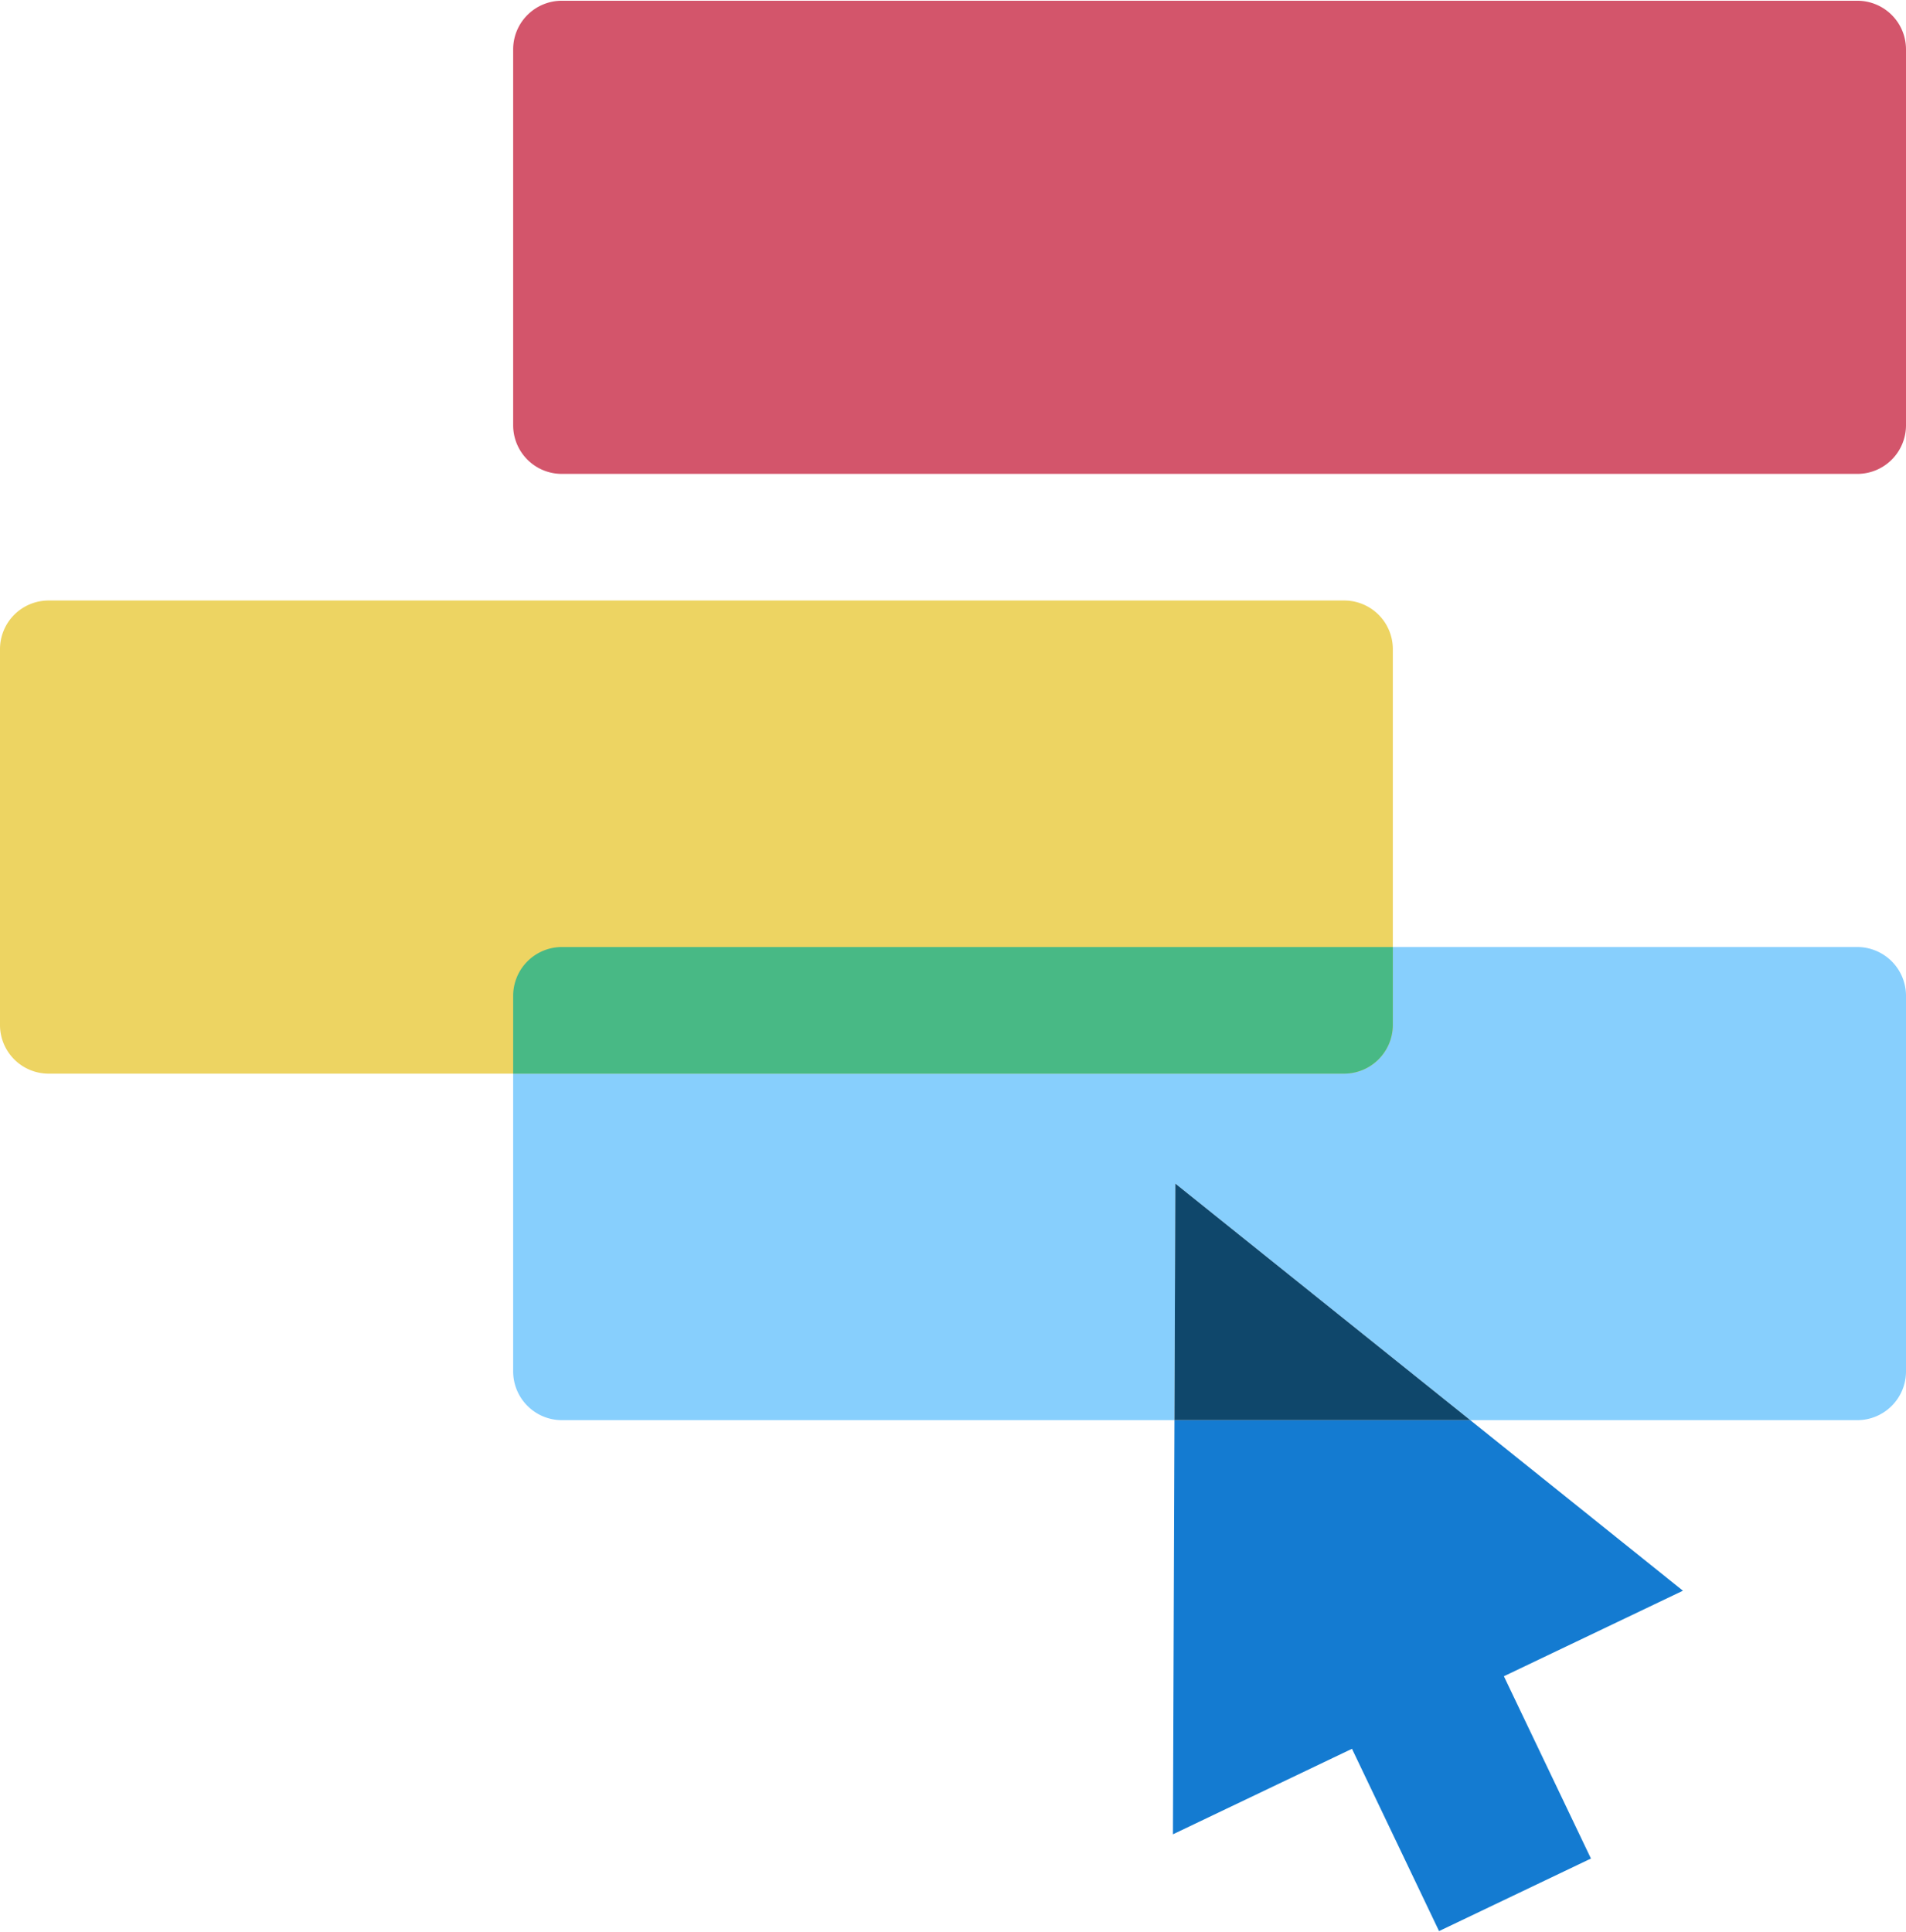
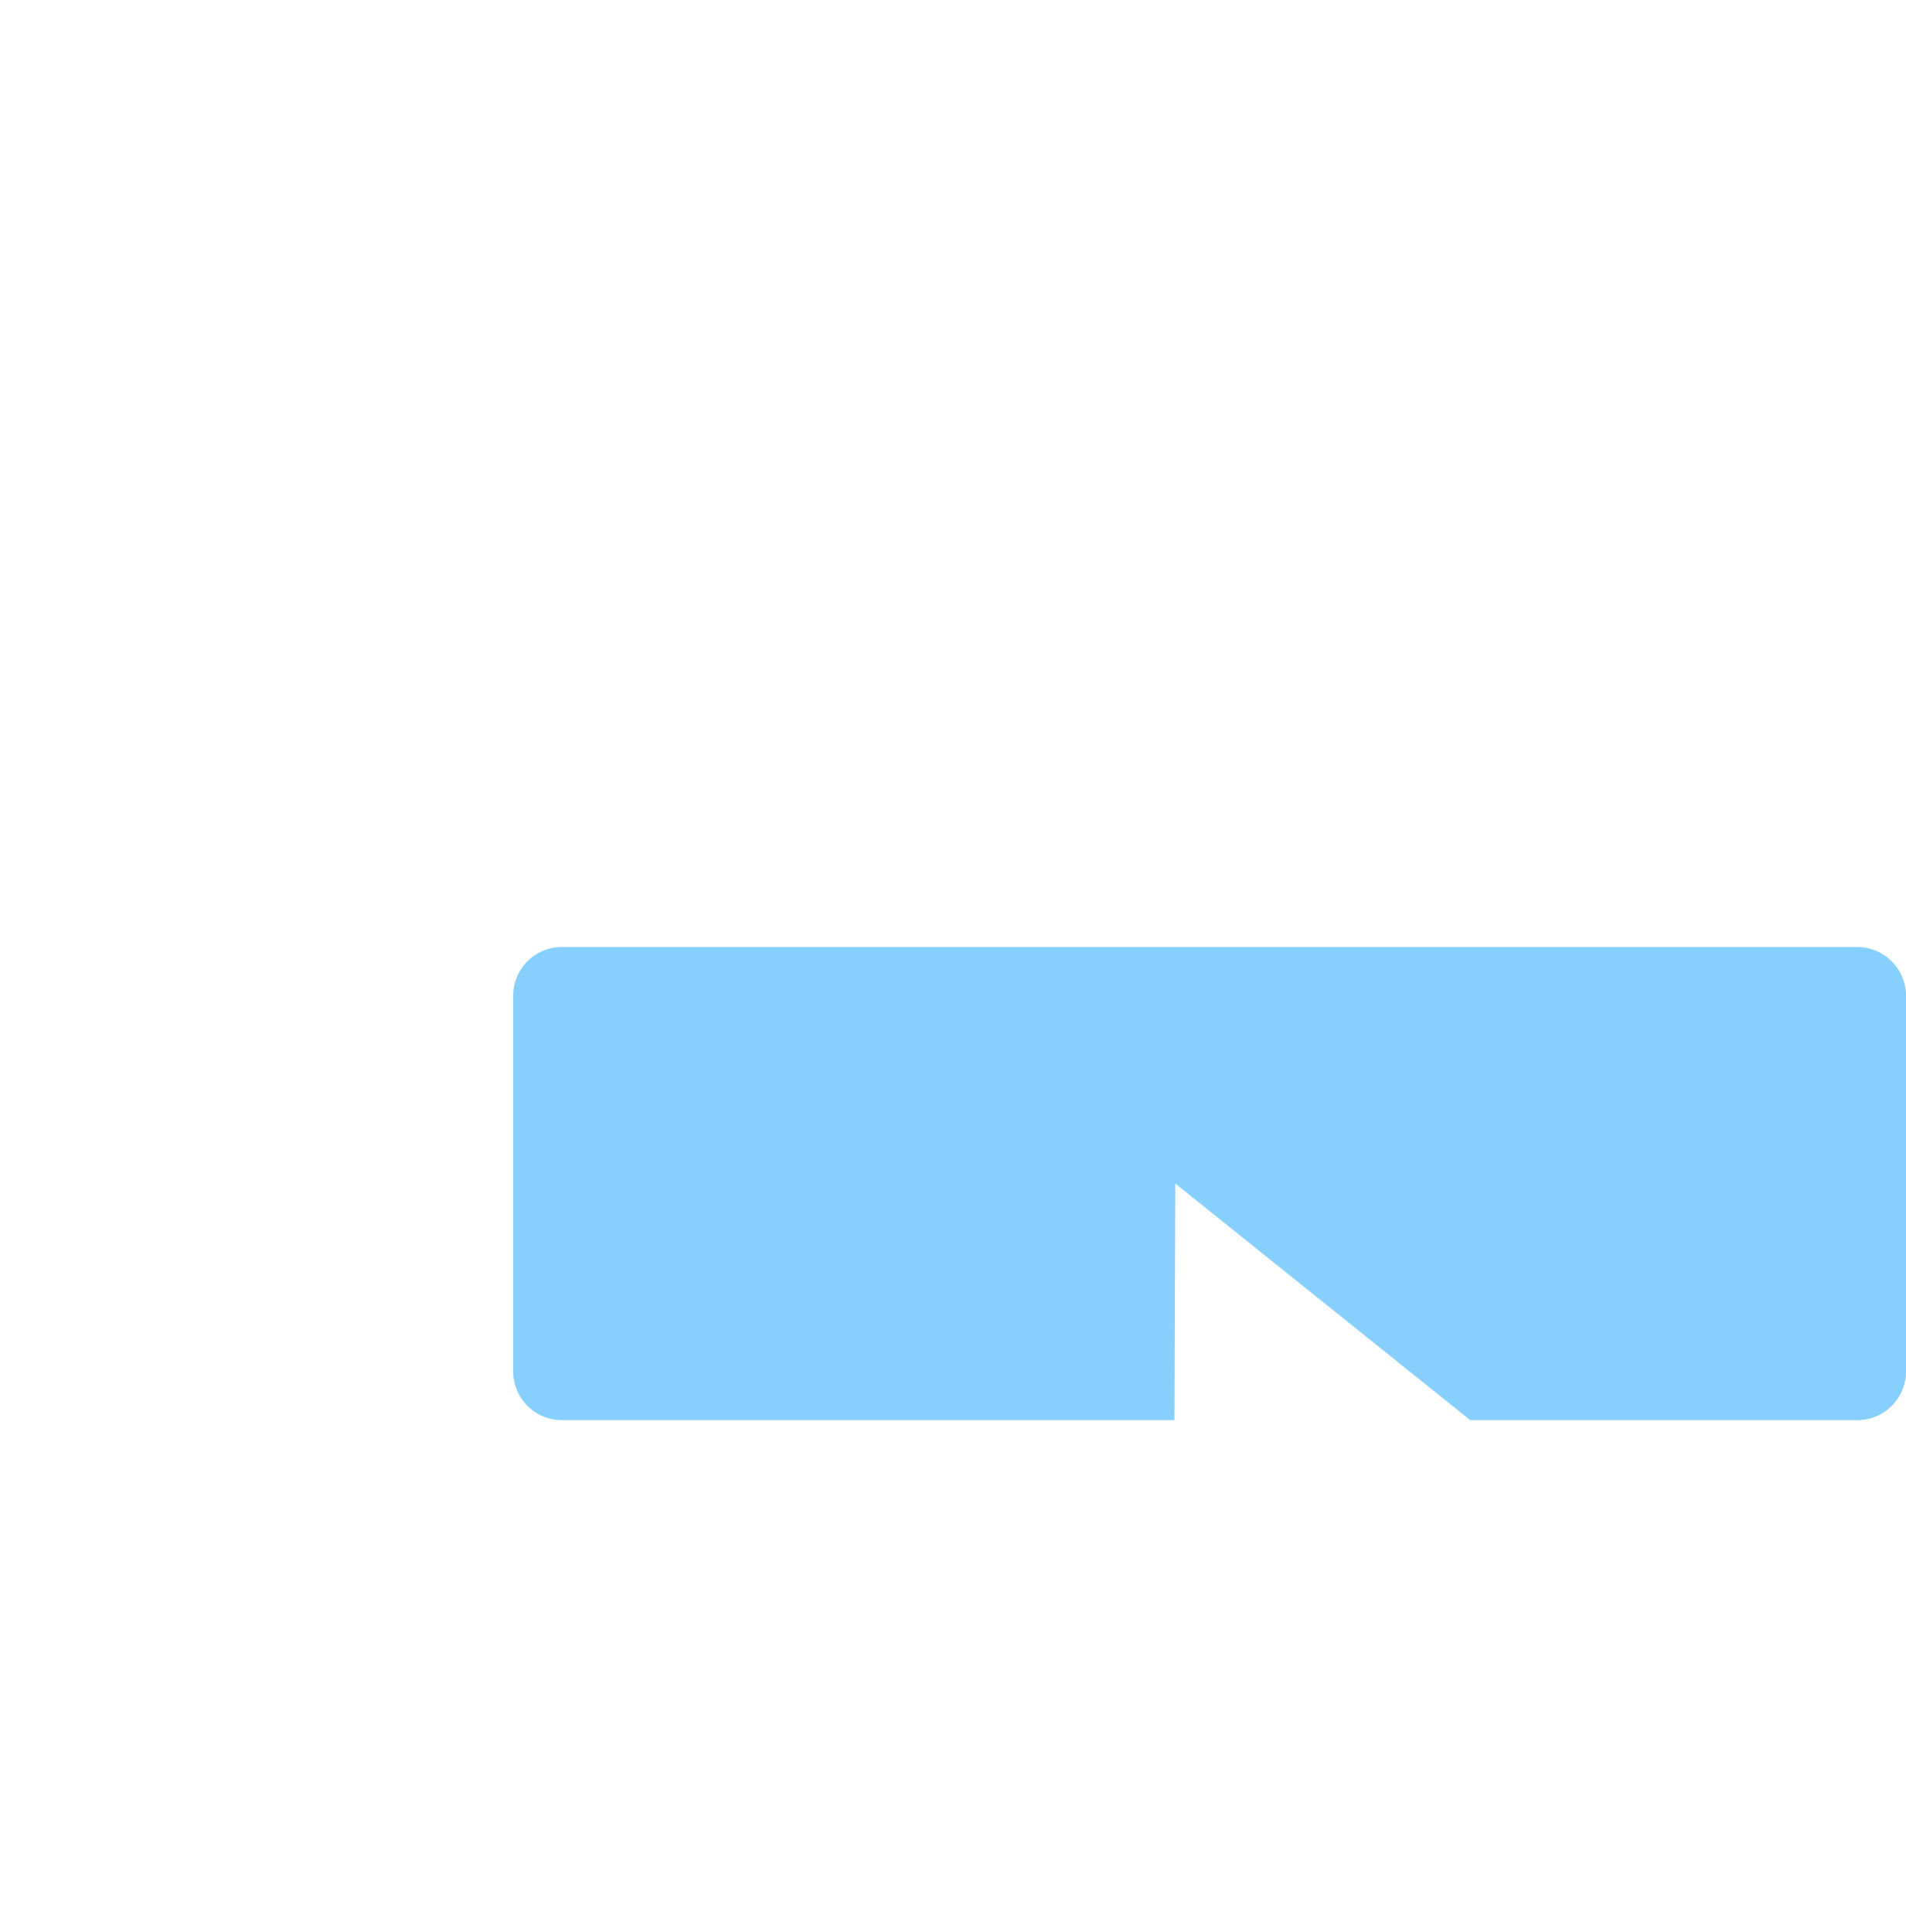
<svg xmlns="http://www.w3.org/2000/svg" width="148px" height="150px" viewBox="0 0 338.821 343.134">
  <defs>
    <style>
      .bbd5ff96-f427-4d0a-91a5-d0b78e6159eb {
        fill: #87cffd;
      }

      .be302f84-09f6-4438-b107-005fedf450ac {
        fill: #edd462;
      }

      .ef105ad3-5404-42c4-a7bf-fd810c890991 {
        fill: #48b985;
      }

      .beae27e1-906b-427f-bc7a-bccc2b5c2c5a {
        fill: #d3556b;
      }

      .b5718c50-b880-489a-bb2b-d3f4f8ff381d {
        fill: #147bd1;
      }

      .a55bab6b-5943-4965-90e4-316897d39368 {
        fill: #0f476b;
      }
    </style>
  </defs>
  <title>flywire-needs-self-service</title>
  <g id="b258ec61-ebec-48bc-936b-148e9a0306a8" data-name="needs self service">
    <g>
      <path class="bbd5ff96-f427-4d0a-91a5-d0b78e6159eb" d="M330.175,168.209H99.87a8.672,8.672,0,0,0-8.647,8.646v66.812a8.671,8.671,0,0,0,8.647,8.646H208.778l.155-42.052,52.433,42.052h68.81a8.671,8.671,0,0,0,8.646-8.646V176.855A8.672,8.672,0,0,0,330.175,168.209Z" />
-       <path class="be302f84-09f6-4438-b107-005fedf450ac" d="M8.646,106.612H238.951a8.647,8.647,0,0,1,8.647,8.647v66.812a8.646,8.646,0,0,1-8.646,8.646H8.646A8.646,8.646,0,0,1,0,182.07V115.258A8.646,8.646,0,0,1,8.646,106.612Z" />
-       <path class="ef105ad3-5404-42c4-a7bf-fd810c890991" d="M247.597,182.07V168.209H99.871a8.672,8.672,0,0,0-8.647,8.646v13.861H238.952A8.671,8.671,0,0,0,247.597,182.07Z" />
-       <path class="beae27e1-906b-427f-bc7a-bccc2b5c2c5a" d="M99.87,0H330.174a8.647,8.647,0,0,1,8.647,8.647V75.458a8.647,8.647,0,0,1-8.647,8.647H99.869a8.646,8.646,0,0,1-8.646-8.646V8.646A8.646,8.646,0,0,1,99.87,0Z" />
-       <polygon class="b5718c50-b880-489a-bb2b-d3f4f8ff381d" points="208.508 325.931 240.336 310.729 255.813 343.134 282.815 330.238 267.339 297.833 299.168 282.631 261.365 252.313 208.778 252.313 208.508 325.931" />
-       <polygon class="a55bab6b-5943-4965-90e4-316897d39368" points="208.778 252.313 261.365 252.313 208.933 210.261 208.778 252.313" />
    </g>
  </g>
</svg>